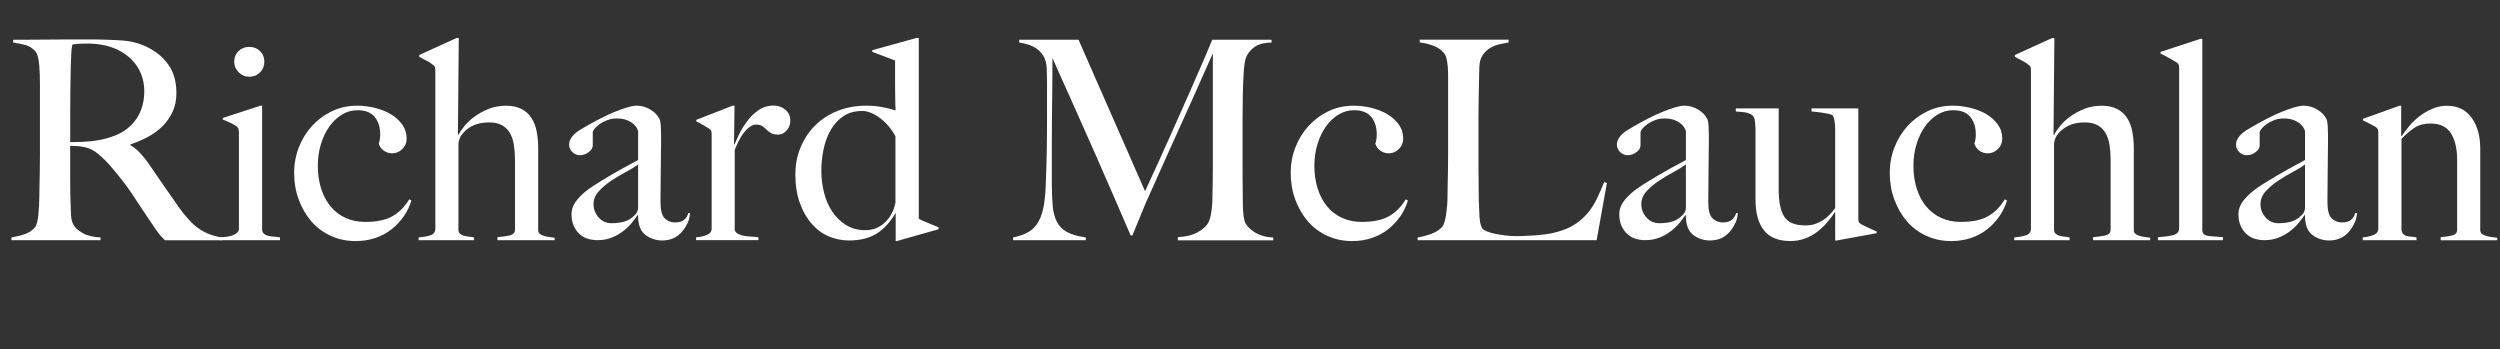
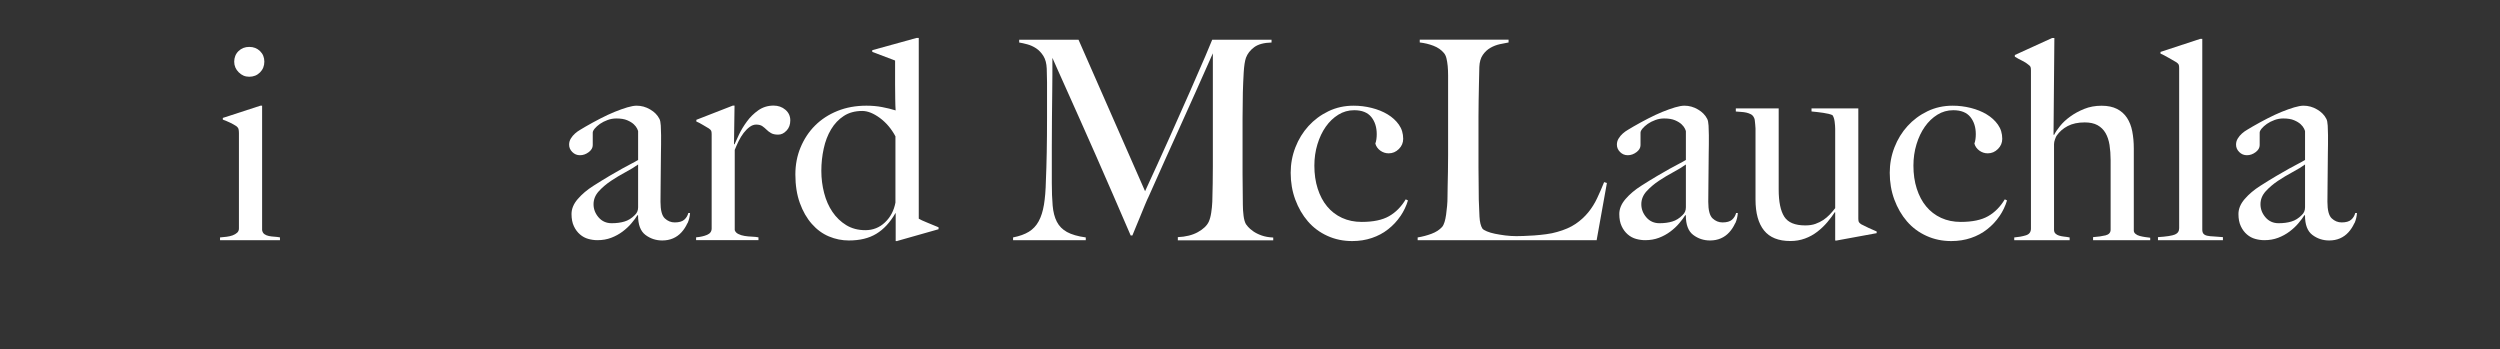
<svg xmlns="http://www.w3.org/2000/svg" id="Layer_1" data-name="Layer 1" viewBox="0 0 502.66 70.2">
  <rect x="0" y="0" width="502.66" height="70.2" fill="#333333" stroke="none" />
-   <path d="M33.15,48.3c-.34-.34-.58-.59-.73-.76-.15-.17-.32-.36-.5-.59-.19-.22-.42-.55-.7-.98-.28-.43-.72-1.07-1.32-1.93-.71-1.04-1.34-1.99-1.88-2.83-.54-.84-1.09-1.67-1.65-2.49s-1.17-1.65-1.82-2.49-1.43-1.78-2.32-2.83c-.75-.86-1.56-1.66-2.44-2.41-.88-.75-1.8-1.21-2.77-1.4-.71-.15-1.25-.22-1.62-.22-.34,0-.77-.02-1.29-.06v6.33c0,1.79.02,3.3.06,4.54.04,1.2.07,2.22.11,3.08.04.86.24,1.57.62,2.13.3.49.88.98,1.74,1.48.86.5,2.05.79,3.58.87v.56H2.3v-.56c.93-.15,1.83-.37,2.69-.67.86-.3,1.53-.75,2.02-1.34.19-.22.34-.56.45-1.01.11-.45.2-.95.25-1.51.06-.56.1-1.16.14-1.79.04-.63.06-1.25.06-1.85,0-.52,0-1.23.03-2.13.02-.9.04-1.88.06-2.94.02-1.06.03-2.16.03-3.28v-14.17c0-.67,0-1.35-.03-2.04-.02-.69-.06-1.34-.11-1.96-.06-.62-.15-1.18-.28-1.68s-.31-.87-.53-1.09c-.56-.6-1.19-1-1.88-1.2-.69-.2-1.54-.38-2.55-.53v-.56h2.3c1.27,0,2.71,0,4.31-.03,1.6-.02,3.21-.03,4.82-.03h3.92c2.5,0,4.72.08,6.66.22,1.94.15,3.71.65,5.32,1.51,1.64.86,2.97,2.03,3.98,3.5,1.01,1.48,1.51,3.33,1.51,5.57,0,1.38-.25,2.62-.76,3.72-.5,1.1-1.18,2.07-2.02,2.91-.84.84-1.82,1.56-2.94,2.16-1.12.6-2.3,1.1-3.53,1.51v.17c.63.34,1.25.82,1.85,1.46.6.64,1.18,1.34,1.74,2.13.97,1.42,2.02,2.95,3.16,4.59,1.14,1.64,2.16,3.1,3.05,4.37,1.38,1.94,2.72,3.36,4.03,4.26,1.31.9,2.84,1.47,4.59,1.74v.56h-11.48ZM27.61,13.41c-.93-1.46-2.3-2.61-4.09-3.47-.9-.41-1.84-.71-2.83-.9-.99-.19-2.03-.28-3.11-.28-.78,0-1.42.02-1.9.06-.49.04-.86.08-1.12.11-.04.22-.08.42-.11.59-.04.17-.07.38-.08.64-.02.26-.04.63-.06,1.09-.02.47-.05,1.13-.08,1.99-.04,1.31-.07,2.78-.08,4.42-.02,1.64-.03,3.23-.03,4.76v6.16c1.53,0,2.96-.06,4.28-.2,1.32-.13,2.6-.4,3.84-.81,1.19-.37,2.22-.88,3.08-1.51.86-.63,1.56-1.35,2.1-2.16.54-.8.94-1.67,1.2-2.6.26-.93.39-1.9.39-2.91,0-1.87-.47-3.53-1.4-4.98Z" style="fill: #fff; stroke-width: 0px;" />
  <path d="M44.24,48.3v-.56c.45-.04.9-.08,1.34-.14.45-.06.85-.15,1.2-.28.35-.13.65-.31.9-.53.24-.22.36-.5.36-.84v-19.21c0-.3-.03-.56-.08-.78-.06-.22-.22-.43-.48-.62-.34-.22-.74-.45-1.2-.67-.47-.22-.96-.43-1.48-.62v-.34l7.56-2.46h.34v25.03c.07.37.23.64.48.81.24.17.53.29.87.36s.7.12,1.09.14c.39.02.77.07,1.15.14v.56h-12.04ZM52.28,14.56c-.58.58-1.3.87-2.16.87s-1.53-.3-2.13-.9c-.6-.6-.9-1.31-.9-2.13s.29-1.57.87-2.13c.58-.56,1.3-.84,2.16-.84s1.58.28,2.16.84c.58.56.87,1.27.87,2.13s-.29,1.58-.87,2.16Z" style="fill: #fff; stroke-width: 0px;" />
-   <path d="M81.2,43.46c-.67.99-1.49,1.87-2.46,2.63-.97.77-2.06,1.35-3.28,1.76-1.21.41-2.53.62-3.95.62-1.79,0-3.45-.34-4.98-1.04-1.53-.69-2.84-1.66-3.92-2.91-1.08-1.25-1.93-2.72-2.55-4.4-.62-1.68-.92-3.47-.92-5.38,0-1.79.32-3.5.95-5.12.63-1.62,1.51-3.05,2.63-4.28s2.45-2.22,4-2.97c1.55-.75,3.24-1.12,5.07-1.12,1.23,0,2.44.15,3.64.45,1.19.3,2.26.73,3.19,1.29.93.56,1.69,1.25,2.27,2.07.58.82.87,1.77.87,2.86,0,.78-.29,1.47-.87,2.04-.58.58-1.26.87-2.04.87-.64,0-1.2-.19-1.71-.56-.5-.37-.83-.84-.98-1.4.19-.52.28-1.16.28-1.9,0-1.38-.36-2.53-1.09-3.44-.73-.91-1.88-1.37-3.44-1.37-1.16,0-2.22.3-3.19.9-.97.6-1.81,1.4-2.52,2.41-.71,1.01-1.27,2.18-1.68,3.53-.41,1.34-.62,2.78-.62,4.31,0,1.68.22,3.22.67,4.62.45,1.4,1.08,2.6,1.9,3.58.82.99,1.82,1.76,3,2.3s2.49.81,3.95.81c2.31,0,4.14-.38,5.49-1.15,1.34-.76,2.46-1.89,3.36-3.39l.45.22c-.34,1.12-.84,2.17-1.51,3.16Z" style="fill: #fff; stroke-width: 0px;" />
-   <path d="M100.02,48.3v-.62c1.01-.07,1.85-.2,2.52-.36.67-.17,1.01-.55,1.01-1.15v-14c0-1.08-.08-2.09-.22-3.02-.15-.93-.42-1.74-.81-2.41-.39-.67-.92-1.19-1.6-1.57-.67-.37-1.53-.56-2.58-.56-1.34,0-2.48.24-3.42.73-.93.49-1.68,1.14-2.24,1.96-.08.11-.18.35-.31.7-.13.35-.2.68-.2.98v17.19c0,.34.09.6.28.78.19.19.43.33.73.42s.63.16,1.01.2c.37.04.75.09,1.12.17v.56h-11.14v-.56c.86-.07,1.63-.21,2.32-.42.69-.2,1.04-.66,1.04-1.37V14.14c0-.3-.03-.52-.08-.67-.06-.15-.21-.32-.48-.5-.3-.26-.7-.51-1.2-.76-.5-.24-1-.51-1.48-.81v-.34l7.5-3.42h.45l-.17,19.43.11.06c.26-.52.66-1.12,1.2-1.79.54-.67,1.22-1.31,2.04-1.9.82-.6,1.76-1.11,2.82-1.54,1.06-.43,2.22-.64,3.49-.64s2.26.22,3.1.64c.84.43,1.51,1.03,2.01,1.79.5.77.86,1.67,1.06,2.72.2,1.05.31,2.18.31,3.42v16.52c0,.26.11.49.34.67.22.19.5.33.84.42.34.09.69.17,1.06.22.37.06.73.1,1.06.14v.5h-11.48Z" style="fill: #fff; stroke-width: 0px;" />
  <path d="M138.21,44.88c-.3.67-.69,1.28-1.18,1.82-.49.54-1.06.95-1.71,1.23-.65.28-1.37.42-2.16.42-1.27,0-2.4-.37-3.39-1.12-.99-.75-1.48-2.05-1.48-3.92l-.11-.06c-.3.49-.7,1.03-1.2,1.62-.5.6-1.1,1.16-1.79,1.68-.69.52-1.46.94-2.3,1.26-.84.32-1.76.48-2.77.48-.6,0-1.2-.08-1.82-.25s-1.18-.47-1.68-.9c-.5-.43-.92-.98-1.23-1.65-.32-.67-.48-1.49-.48-2.46,0-1.04.42-2.05,1.26-3.02s1.88-1.85,3.11-2.63c1.23-.78,2.32-1.46,3.28-2.02s1.78-1.04,2.49-1.43c.71-.39,1.33-.73,1.88-1.01.54-.28,1-.53,1.37-.76v-5.77c0-.07-.07-.25-.2-.53-.13-.28-.36-.57-.67-.87-.32-.3-.76-.57-1.32-.81-.56-.24-1.29-.36-2.18-.36-.6,0-1.19.1-1.76.31-.58.21-1.09.47-1.54.78-.45.32-.8.64-1.06.95-.26.32-.39.59-.39.81v2.52c0,.52-.27.99-.81,1.4-.54.41-1.13.62-1.76.62-.6,0-1.11-.21-1.54-.64-.43-.43-.64-.92-.64-1.48,0-.45.11-.86.34-1.23.22-.37.5-.71.84-1.01.34-.3.7-.56,1.09-.78.39-.22.74-.43,1.04-.62.97-.56,1.96-1.1,2.97-1.62,1.01-.52,1.97-.97,2.88-1.34.92-.37,1.75-.67,2.52-.9.76-.22,1.39-.34,1.88-.34.97,0,1.88.25,2.74.76.86.5,1.47,1.13,1.85,1.88.15.26.24.72.28,1.37.04.65.06,1.3.06,1.93,0,1.34,0,2.56-.03,3.64-.02,1.08-.03,2.13-.03,3.14s0,2.04-.03,3.11c-.02,1.06-.03,2.23-.03,3.5,0,1.68.29,2.79.87,3.33.58.54,1.24.81,1.99.81.86,0,1.49-.18,1.9-.53.41-.35.69-.81.84-1.37h.34c-.04.71-.21,1.4-.5,2.07ZM128.3,33.07c-.67.49-1.51,1-2.52,1.54-1.01.54-1.99,1.13-2.94,1.76-.95.64-1.77,1.34-2.46,2.1-.69.77-1.04,1.63-1.04,2.6s.34,1.85,1.01,2.63c.67.78,1.55,1.18,2.63,1.18.97,0,1.83-.11,2.58-.34.75-.22,1.44-.65,2.07-1.29.45-.41.67-.93.67-1.57v-8.62Z" style="fill: #fff; stroke-width: 0px;" />
  <path d="M158.14,26.26c-.49.54-1.05.81-1.68.81-.6,0-1.07-.1-1.43-.31-.36-.2-.66-.44-.92-.7-.26-.26-.54-.49-.84-.7-.3-.2-.71-.31-1.23-.31-.45,0-.89.16-1.32.48-.43.32-.83.72-1.2,1.2-.37.49-.71,1.04-1.01,1.65-.3.62-.56,1.2-.78,1.76v16.13c.11.34.35.6.73.78.37.19.79.32,1.26.39.47.08.95.12,1.46.14.5.02.94.07,1.32.14v.56h-12.54v-.56c.86-.07,1.6-.24,2.21-.5.62-.26.92-.69.92-1.29v-18.93c0-.3-.03-.52-.08-.67-.06-.15-.21-.32-.48-.5-.34-.19-.73-.42-1.18-.7-.45-.28-.9-.51-1.34-.7v-.34l7.34-2.86h.34l-.11,7.78h.11c.19-.45.49-1.1.9-1.96.41-.86.93-1.73,1.57-2.6.63-.88,1.4-1.63,2.3-2.27.9-.63,1.92-.95,3.08-.95.93,0,1.73.28,2.38.84.65.56.98,1.27.98,2.13s-.24,1.5-.73,2.04Z" style="fill: #fff; stroke-width: 0px;" />
  <path d="M180.43,48.47h-.34v-5.6h-.06c-1.08,1.87-2.36,3.25-3.84,4.14-1.48.9-3.31,1.34-5.52,1.34-1.38,0-2.72-.27-4-.81-1.29-.54-2.44-1.38-3.44-2.52-1.01-1.14-1.81-2.54-2.41-4.2-.6-1.66-.9-3.57-.9-5.74,0-1.94.34-3.75,1.04-5.43s1.66-3.15,2.91-4.4c1.25-1.25,2.75-2.23,4.51-2.94,1.75-.71,3.7-1.06,5.82-1.06,1.12,0,2.17.09,3.16.28.99.19,1.89.41,2.72.67-.04-.56-.07-1.32-.08-2.3-.02-.97-.03-1.96-.03-2.97v-4.76l-4.59-1.74v-.34l8.9-2.46h.45v36.34c.3.19.86.45,1.68.78s1.59.65,2.3.95v.39l-8.29,2.35ZM180.04,27.41c-.82-1.53-1.87-2.76-3.14-3.7-1.27-.93-2.45-1.4-3.53-1.4-1.46,0-2.7.34-3.72,1.01-1.03.67-1.88,1.57-2.55,2.69-.67,1.12-1.17,2.41-1.48,3.86-.32,1.46-.48,2.95-.48,4.48s.19,3.02.56,4.45c.37,1.44.93,2.71,1.68,3.81.75,1.1,1.67,1.99,2.77,2.66,1.1.67,2.38,1.01,3.84,1.01,1.53,0,2.85-.52,3.95-1.57,1.1-1.04,1.8-2.37,2.1-3.98v-13.33Z" style="fill: #fff; stroke-width: 0px;" />
  <path d="M236.82,48.3v-.62c1.6-.07,2.95-.41,4.03-1.01,1.08-.6,1.81-1.29,2.18-2.07.22-.48.39-1.09.5-1.82.11-.73.19-1.46.22-2.21.07-2.46.11-4.82.11-7.06V10.72c-1.23,2.76-2.36,5.3-3.39,7.62-1.03,2.32-2.04,4.57-3.05,6.78-1.01,2.2-2.03,4.45-3.05,6.75s-2.16,4.83-3.39,7.59c-.19.37-.45.96-.78,1.76s-.67,1.62-1.01,2.46-.65,1.61-.95,2.3c-.3.69-.49,1.15-.56,1.37h-.34c-1.2-2.76-2.38-5.51-3.56-8.23-1.18-2.72-2.32-5.35-3.44-7.87-1.12-2.52-2.17-4.88-3.14-7.08-.97-2.2-1.85-4.16-2.63-5.88-.78-1.72-1.43-3.15-1.93-4.31-.5-1.16-.85-1.94-1.04-2.35,0,2.46,0,4.64-.03,6.52-.02,1.89-.04,3.75-.06,5.6-.02,1.85-.03,3.8-.03,5.85v7.17c0,1.75.06,3.28.17,4.56.11,1.29.39,2.37.84,3.25.45.88,1.13,1.57,2.04,2.07.91.5,2.17.87,3.78,1.09v.56h-14.62v-.56c1.31-.26,2.37-.64,3.19-1.15s1.47-1.2,1.96-2.1c.49-.9.84-2.01,1.06-3.33.22-1.32.35-2.94.39-4.84.07-1.6.13-3.5.17-5.68s.06-4.53.06-7.03v-7.06c0-.75-.02-1.66-.06-2.74-.04-1.04-.26-1.89-.67-2.55-.41-.65-.9-1.17-1.46-1.54-.56-.37-1.16-.64-1.79-.81s-1.18-.29-1.62-.36v-.56h11.93l13.38,30.46c1.64-3.55,3.25-7.07,4.82-10.58,1.57-3.51,2.98-6.68,4.23-9.52,1.25-2.84,2.28-5.2,3.08-7.08.8-1.88,1.26-2.98,1.37-3.28h11.93v.56c-1.53.04-2.7.35-3.5.95-.8.6-1.35,1.31-1.65,2.13-.22.64-.37,1.62-.45,2.97-.08,1.34-.13,2.67-.17,3.98-.04,1.79-.06,3.53-.06,5.21v11.14c0,1.98.02,4.07.06,6.27,0,.71.05,1.43.14,2.16.09.73.25,1.3.48,1.71.04.08.18.25.42.53.24.28.59.58,1.04.9.45.32,1.01.6,1.68.84.67.24,1.46.38,2.35.42v.56h-19.21Z" style="fill: #fff; stroke-width: 0px;" />
  <path d="M281.57,43.46c-.67.99-1.49,1.87-2.46,2.63-.97.77-2.06,1.35-3.28,1.76-1.21.41-2.53.62-3.95.62-1.79,0-3.45-.34-4.98-1.04-1.53-.69-2.84-1.66-3.92-2.91-1.08-1.25-1.93-2.72-2.55-4.4-.62-1.68-.92-3.47-.92-5.38,0-1.79.32-3.5.95-5.12.63-1.62,1.51-3.05,2.63-4.28s2.45-2.22,4-2.97c1.55-.75,3.24-1.12,5.07-1.12,1.23,0,2.44.15,3.64.45,1.19.3,2.26.73,3.19,1.29.93.56,1.69,1.25,2.27,2.07.58.82.87,1.77.87,2.86,0,.78-.29,1.47-.87,2.04-.58.58-1.26.87-2.04.87-.64,0-1.2-.19-1.71-.56-.5-.37-.83-.84-.98-1.4.19-.52.28-1.16.28-1.9,0-1.38-.36-2.53-1.09-3.44-.73-.91-1.88-1.37-3.44-1.37-1.16,0-2.22.3-3.19.9-.97.6-1.81,1.4-2.52,2.41-.71,1.01-1.27,2.18-1.68,3.53-.41,1.34-.62,2.78-.62,4.31,0,1.68.22,3.22.67,4.62.45,1.4,1.08,2.6,1.9,3.58.82.99,1.82,1.76,3,2.3s2.49.81,3.95.81c2.31,0,4.14-.38,5.49-1.15,1.34-.76,2.46-1.89,3.36-3.39l.45.22c-.34,1.12-.84,2.17-1.51,3.16Z" style="fill: #fff; stroke-width: 0px;" />
  <path d="M320.99,48.3h-35.95v-.56c.93-.15,1.86-.39,2.77-.73s1.63-.8,2.16-1.4c.19-.22.34-.55.48-.98.13-.43.23-.92.31-1.48.07-.56.14-1.15.2-1.76.06-.62.08-1.22.08-1.82,0-.52,0-1.23.03-2.13.02-.9.04-1.88.06-2.94.02-1.06.03-2.16.03-3.28V15.15c0-.67-.03-1.3-.08-1.88-.06-.58-.14-1.09-.25-1.54-.11-.45-.28-.8-.5-1.06-.52-.63-1.22-1.12-2.1-1.46-.88-.34-1.8-.56-2.77-.67v-.56h17.86v.56c-.49.08-1.06.19-1.74.34-.67.15-1.31.39-1.9.73-.6.34-1.11.81-1.54,1.43-.43.62-.66,1.43-.7,2.44-.04,1.31-.07,2.5-.08,3.58-.02,1.08-.04,2.15-.06,3.19-.02,1.05-.03,2.13-.03,3.25v10.19c0,.97,0,1.97.03,3,.02,1.03.03,2.17.03,3.44.04,1.19.08,2.33.14,3.42.06,1.08.25,1.88.59,2.41.15.19.45.37.9.56s.99.35,1.62.48c.63.13,1.33.24,2.07.34.75.09,1.49.14,2.24.14.3,0,.77,0,1.43-.03.65-.02,1.37-.06,2.16-.11.78-.06,1.59-.14,2.41-.25s1.55-.26,2.18-.45c1.49-.41,2.73-.95,3.72-1.62.99-.67,1.84-1.45,2.55-2.32s1.31-1.83,1.79-2.86c.49-1.03.95-2.1,1.4-3.22l.56.17-2.07,11.54Z" style="fill: #fff; stroke-width: 0px;" />
  <path d="M348.88,44.88c-.3.67-.69,1.28-1.18,1.82-.49.54-1.06.95-1.71,1.23-.65.28-1.37.42-2.16.42-1.27,0-2.4-.37-3.39-1.12-.99-.75-1.48-2.05-1.48-3.92l-.11-.06c-.3.49-.7,1.03-1.2,1.62-.5.6-1.1,1.16-1.79,1.68-.69.52-1.46.94-2.3,1.26-.84.32-1.76.48-2.77.48-.6,0-1.2-.08-1.82-.25s-1.18-.47-1.68-.9c-.5-.43-.92-.98-1.23-1.65-.32-.67-.48-1.49-.48-2.46,0-1.04.42-2.05,1.26-3.02s1.88-1.85,3.11-2.63c1.23-.78,2.32-1.46,3.28-2.02s1.78-1.04,2.49-1.43c.71-.39,1.33-.73,1.88-1.01.54-.28,1-.53,1.37-.76v-5.77c0-.07-.07-.25-.2-.53-.13-.28-.36-.57-.67-.87-.32-.3-.76-.57-1.32-.81-.56-.24-1.29-.36-2.18-.36-.6,0-1.19.1-1.76.31-.58.21-1.09.47-1.54.78-.45.32-.8.64-1.06.95-.26.32-.39.59-.39.81v2.52c0,.52-.27.99-.81,1.4-.54.41-1.13.62-1.76.62-.6,0-1.11-.21-1.54-.64-.43-.43-.64-.92-.64-1.48,0-.45.11-.86.34-1.23.22-.37.5-.71.84-1.01.34-.3.7-.56,1.09-.78.39-.22.74-.43,1.04-.62.97-.56,1.96-1.1,2.97-1.62,1.01-.52,1.97-.97,2.88-1.34.92-.37,1.75-.67,2.52-.9.76-.22,1.39-.34,1.88-.34.97,0,1.88.25,2.74.76.86.5,1.47,1.13,1.85,1.88.15.26.24.72.28,1.37.04.65.06,1.3.06,1.93,0,1.34,0,2.56-.03,3.64-.02,1.08-.03,2.13-.03,3.14s0,2.04-.03,3.11c-.02,1.06-.03,2.23-.03,3.5,0,1.68.29,2.79.87,3.33.58.54,1.24.81,1.99.81.86,0,1.49-.18,1.9-.53.41-.35.69-.81.84-1.37h.34c-.04.71-.21,1.4-.5,2.07ZM338.97,33.07c-.67.49-1.51,1-2.52,1.54-1.01.54-1.99,1.13-2.94,1.76-.95.64-1.77,1.34-2.46,2.1-.69.77-1.04,1.63-1.04,2.6s.34,1.85,1.01,2.63c.67.78,1.55,1.18,2.63,1.18.97,0,1.83-.11,2.58-.34.75-.22,1.44-.65,2.07-1.29.45-.41.67-.93.67-1.57v-8.62Z" style="fill: #fff; stroke-width: 0px;" />
  <path d="M369.38,48.36h-.39v-5.66l-.06-.06c-.41.64-.92,1.31-1.51,2.02-.6.71-1.27,1.35-2.02,1.93-.75.58-1.58,1.04-2.49,1.37-.92.34-1.9.5-2.94.5-2.39,0-4.15-.71-5.29-2.13s-1.71-3.49-1.71-6.22v-14.28c0-.26-.02-.53-.06-.81-.04-.28-.07-.54-.08-.78-.02-.24-.07-.42-.14-.53-.15-.34-.36-.58-.64-.73-.28-.15-.59-.26-.92-.34-.34-.07-.69-.12-1.06-.14-.37-.02-.73-.05-1.06-.08v-.62h8.62v16.3c0,2.46.37,4.28,1.12,5.46s2.16,1.76,4.22,1.76c.79,0,1.47-.1,2.05-.31.58-.21,1.11-.47,1.58-.78.47-.32.9-.68,1.29-1.09.39-.41.76-.84,1.1-1.29v-15.96c0-.37-.04-.85-.11-1.43-.08-.58-.22-1.02-.45-1.32-.45-.19-1.05-.34-1.82-.45-.77-.11-1.56-.21-2.38-.28v-.62h9.41v22.12c0,.3.03.52.08.67.06.15.21.32.48.5.34.19.83.43,1.48.73s1.2.54,1.65.73v.34l-7.95,1.46Z" style="fill: #fff; stroke-width: 0px;" />
  <path d="M402.02,43.46c-.67.99-1.49,1.87-2.46,2.63-.97.77-2.06,1.35-3.28,1.76-1.21.41-2.53.62-3.95.62-1.79,0-3.45-.34-4.98-1.04-1.53-.69-2.84-1.66-3.92-2.91-1.08-1.25-1.93-2.72-2.55-4.4-.62-1.68-.92-3.47-.92-5.38,0-1.79.32-3.5.95-5.12.63-1.62,1.51-3.05,2.63-4.28s2.45-2.22,4-2.97c1.55-.75,3.24-1.12,5.07-1.12,1.23,0,2.44.15,3.64.45,1.19.3,2.26.73,3.19,1.29.93.56,1.69,1.25,2.27,2.07.58.82.87,1.77.87,2.86,0,.78-.29,1.47-.87,2.04-.58.58-1.26.87-2.04.87-.64,0-1.2-.19-1.71-.56-.5-.37-.83-.84-.98-1.4.19-.52.28-1.16.28-1.9,0-1.38-.36-2.53-1.09-3.44-.73-.91-1.88-1.37-3.44-1.37-1.16,0-2.22.3-3.19.9-.97.6-1.81,1.4-2.52,2.41-.71,1.01-1.27,2.18-1.68,3.53-.41,1.34-.62,2.78-.62,4.31,0,1.68.22,3.22.67,4.62.45,1.4,1.08,2.6,1.9,3.58.82.99,1.82,1.76,3,2.3s2.49.81,3.95.81c2.31,0,4.14-.38,5.49-1.15,1.34-.76,2.46-1.89,3.36-3.39l.45.22c-.34,1.12-.84,2.17-1.51,3.16Z" style="fill: #fff; stroke-width: 0px;" />
  <path d="M420.84,48.3v-.62c1.01-.07,1.85-.2,2.52-.36.67-.17,1.01-.55,1.01-1.15v-14c0-1.08-.08-2.09-.22-3.02-.15-.93-.42-1.74-.81-2.41-.39-.67-.92-1.19-1.6-1.57-.67-.37-1.53-.56-2.58-.56-1.34,0-2.48.24-3.42.73-.93.49-1.68,1.14-2.24,1.96-.08.11-.18.35-.31.7-.13.35-.2.68-.2.98v17.19c0,.34.09.6.28.78.19.19.43.33.73.42s.63.16,1.01.2c.37.04.75.09,1.12.17v.56h-11.14v-.56c.86-.07,1.63-.21,2.32-.42.69-.2,1.04-.66,1.04-1.37V14.14c0-.3-.03-.52-.08-.67-.06-.15-.21-.32-.48-.5-.3-.26-.7-.51-1.2-.76-.5-.24-1-.51-1.48-.81v-.34l7.5-3.42h.45l-.17,19.43.11.06c.26-.52.66-1.12,1.2-1.79.54-.67,1.22-1.31,2.04-1.9.82-.6,1.76-1.11,2.82-1.54,1.06-.43,2.22-.64,3.49-.64s2.26.22,3.1.64c.84.43,1.51,1.03,2.01,1.79.5.77.86,1.67,1.06,2.72.2,1.05.31,2.18.31,3.42v16.52c0,.26.11.49.34.67.22.19.5.33.84.42.34.09.69.17,1.06.22.37.06.73.1,1.06.14v.5h-11.48Z" style="fill: #fff; stroke-width: 0px;" />
  <path d="M433.89,48.3v-.62c1.72-.11,2.86-.29,3.42-.53.56-.24.84-.66.84-1.26V13.69c0-.3-.03-.52-.08-.67-.06-.15-.22-.32-.48-.5-.34-.19-.84-.48-1.51-.87s-1.23-.68-1.68-.87v-.34l8.01-2.63h.39v38.36c0,.37.08.65.25.84.17.19.42.32.76.39.34.08.76.12,1.29.14.52.02,1.14.07,1.85.14v.62h-13.05Z" style="fill: #fff; stroke-width: 0px;" />
  <path d="M473.37,44.88c-.3.67-.69,1.28-1.18,1.82-.49.54-1.06.95-1.71,1.23-.65.28-1.37.42-2.16.42-1.27,0-2.4-.37-3.39-1.12-.99-.75-1.48-2.05-1.48-3.92l-.11-.06c-.3.49-.7,1.03-1.2,1.62-.5.6-1.1,1.16-1.79,1.68-.69.52-1.46.94-2.3,1.26-.84.32-1.76.48-2.77.48-.6,0-1.2-.08-1.82-.25s-1.18-.47-1.68-.9c-.5-.43-.92-.98-1.23-1.65-.32-.67-.48-1.49-.48-2.46,0-1.04.42-2.05,1.26-3.02s1.88-1.85,3.11-2.63c1.23-.78,2.32-1.46,3.28-2.02s1.78-1.04,2.49-1.43c.71-.39,1.33-.73,1.88-1.01.54-.28,1-.53,1.37-.76v-5.77c0-.07-.07-.25-.2-.53-.13-.28-.36-.57-.67-.87-.32-.3-.76-.57-1.32-.81-.56-.24-1.29-.36-2.18-.36-.6,0-1.19.1-1.76.31-.58.21-1.09.47-1.54.78-.45.32-.8.64-1.06.95-.26.32-.39.59-.39.81v2.52c0,.52-.27.99-.81,1.4-.54.41-1.13.62-1.76.62-.6,0-1.11-.21-1.54-.64-.43-.43-.64-.92-.64-1.48,0-.45.11-.86.34-1.23.22-.37.5-.71.84-1.01.34-.3.7-.56,1.09-.78.39-.22.74-.43,1.04-.62.97-.56,1.96-1.1,2.97-1.62,1.01-.52,1.97-.97,2.88-1.34.92-.37,1.75-.67,2.52-.9.76-.22,1.39-.34,1.88-.34.97,0,1.88.25,2.74.76.86.5,1.47,1.13,1.85,1.88.15.26.24.72.28,1.37.04.65.06,1.3.06,1.93,0,1.34,0,2.56-.03,3.64-.02,1.08-.03,2.13-.03,3.14s0,2.04-.03,3.11c-.02,1.06-.03,2.23-.03,3.5,0,1.68.29,2.79.87,3.33.58.54,1.24.81,1.99.81.86,0,1.49-.18,1.9-.53.41-.35.69-.81.84-1.37h.34c-.04.71-.21,1.4-.5,2.07ZM463.46,33.07c-.67.49-1.51,1-2.52,1.54-1.01.54-1.99,1.13-2.94,1.76-.95.64-1.77,1.34-2.46,2.1-.69.77-1.04,1.63-1.04,2.6s.34,1.85,1.01,2.63c.67.78,1.55,1.18,2.63,1.18.97,0,1.83-.11,2.58-.34.75-.22,1.44-.65,2.07-1.29.45-.41.67-.93.67-1.57v-8.62Z" style="fill: #fff; stroke-width: 0px;" />
-   <path d="M490.73,48.3v-.62c1.01-.07,1.81-.2,2.41-.36.6-.17.9-.55.9-1.15v-14.11c0-2.16-.41-3.91-1.23-5.24-.82-1.32-2.2-1.99-4.14-1.99-1.23,0-2.26.26-3.08.78-.82.52-1.74,1.29-2.74,2.3v18.37c.08.37.21.64.39.81.19.17.41.29.67.36.26.08.56.12.9.14.34.02.69.07,1.06.14v.56h-10.81v-.56c.86-.07,1.6-.24,2.21-.5.62-.26.92-.69.92-1.29v-19.26c0-.3-.03-.52-.08-.67-.06-.15-.22-.32-.48-.5-.34-.19-.73-.4-1.18-.64-.45-.24-.9-.46-1.34-.64v-.34l7.34-2.63h.34v6.05l.11.06c.41-.63.92-1.32,1.53-2.04.61-.73,1.31-1.39,2.09-1.99.78-.6,1.64-1.09,2.57-1.48.93-.39,1.9-.59,2.9-.59,2.16,0,3.81.8,4.97,2.41,1.15,1.61,1.73,3.68,1.73,6.22v16.46c0,.26.12.49.36.67.24.19.53.33.87.42.34.09.7.17,1.09.22.39.06.76.1,1.09.14v.5h-11.37Z" style="fill: #fff; stroke-width: 0px;" />
</svg>